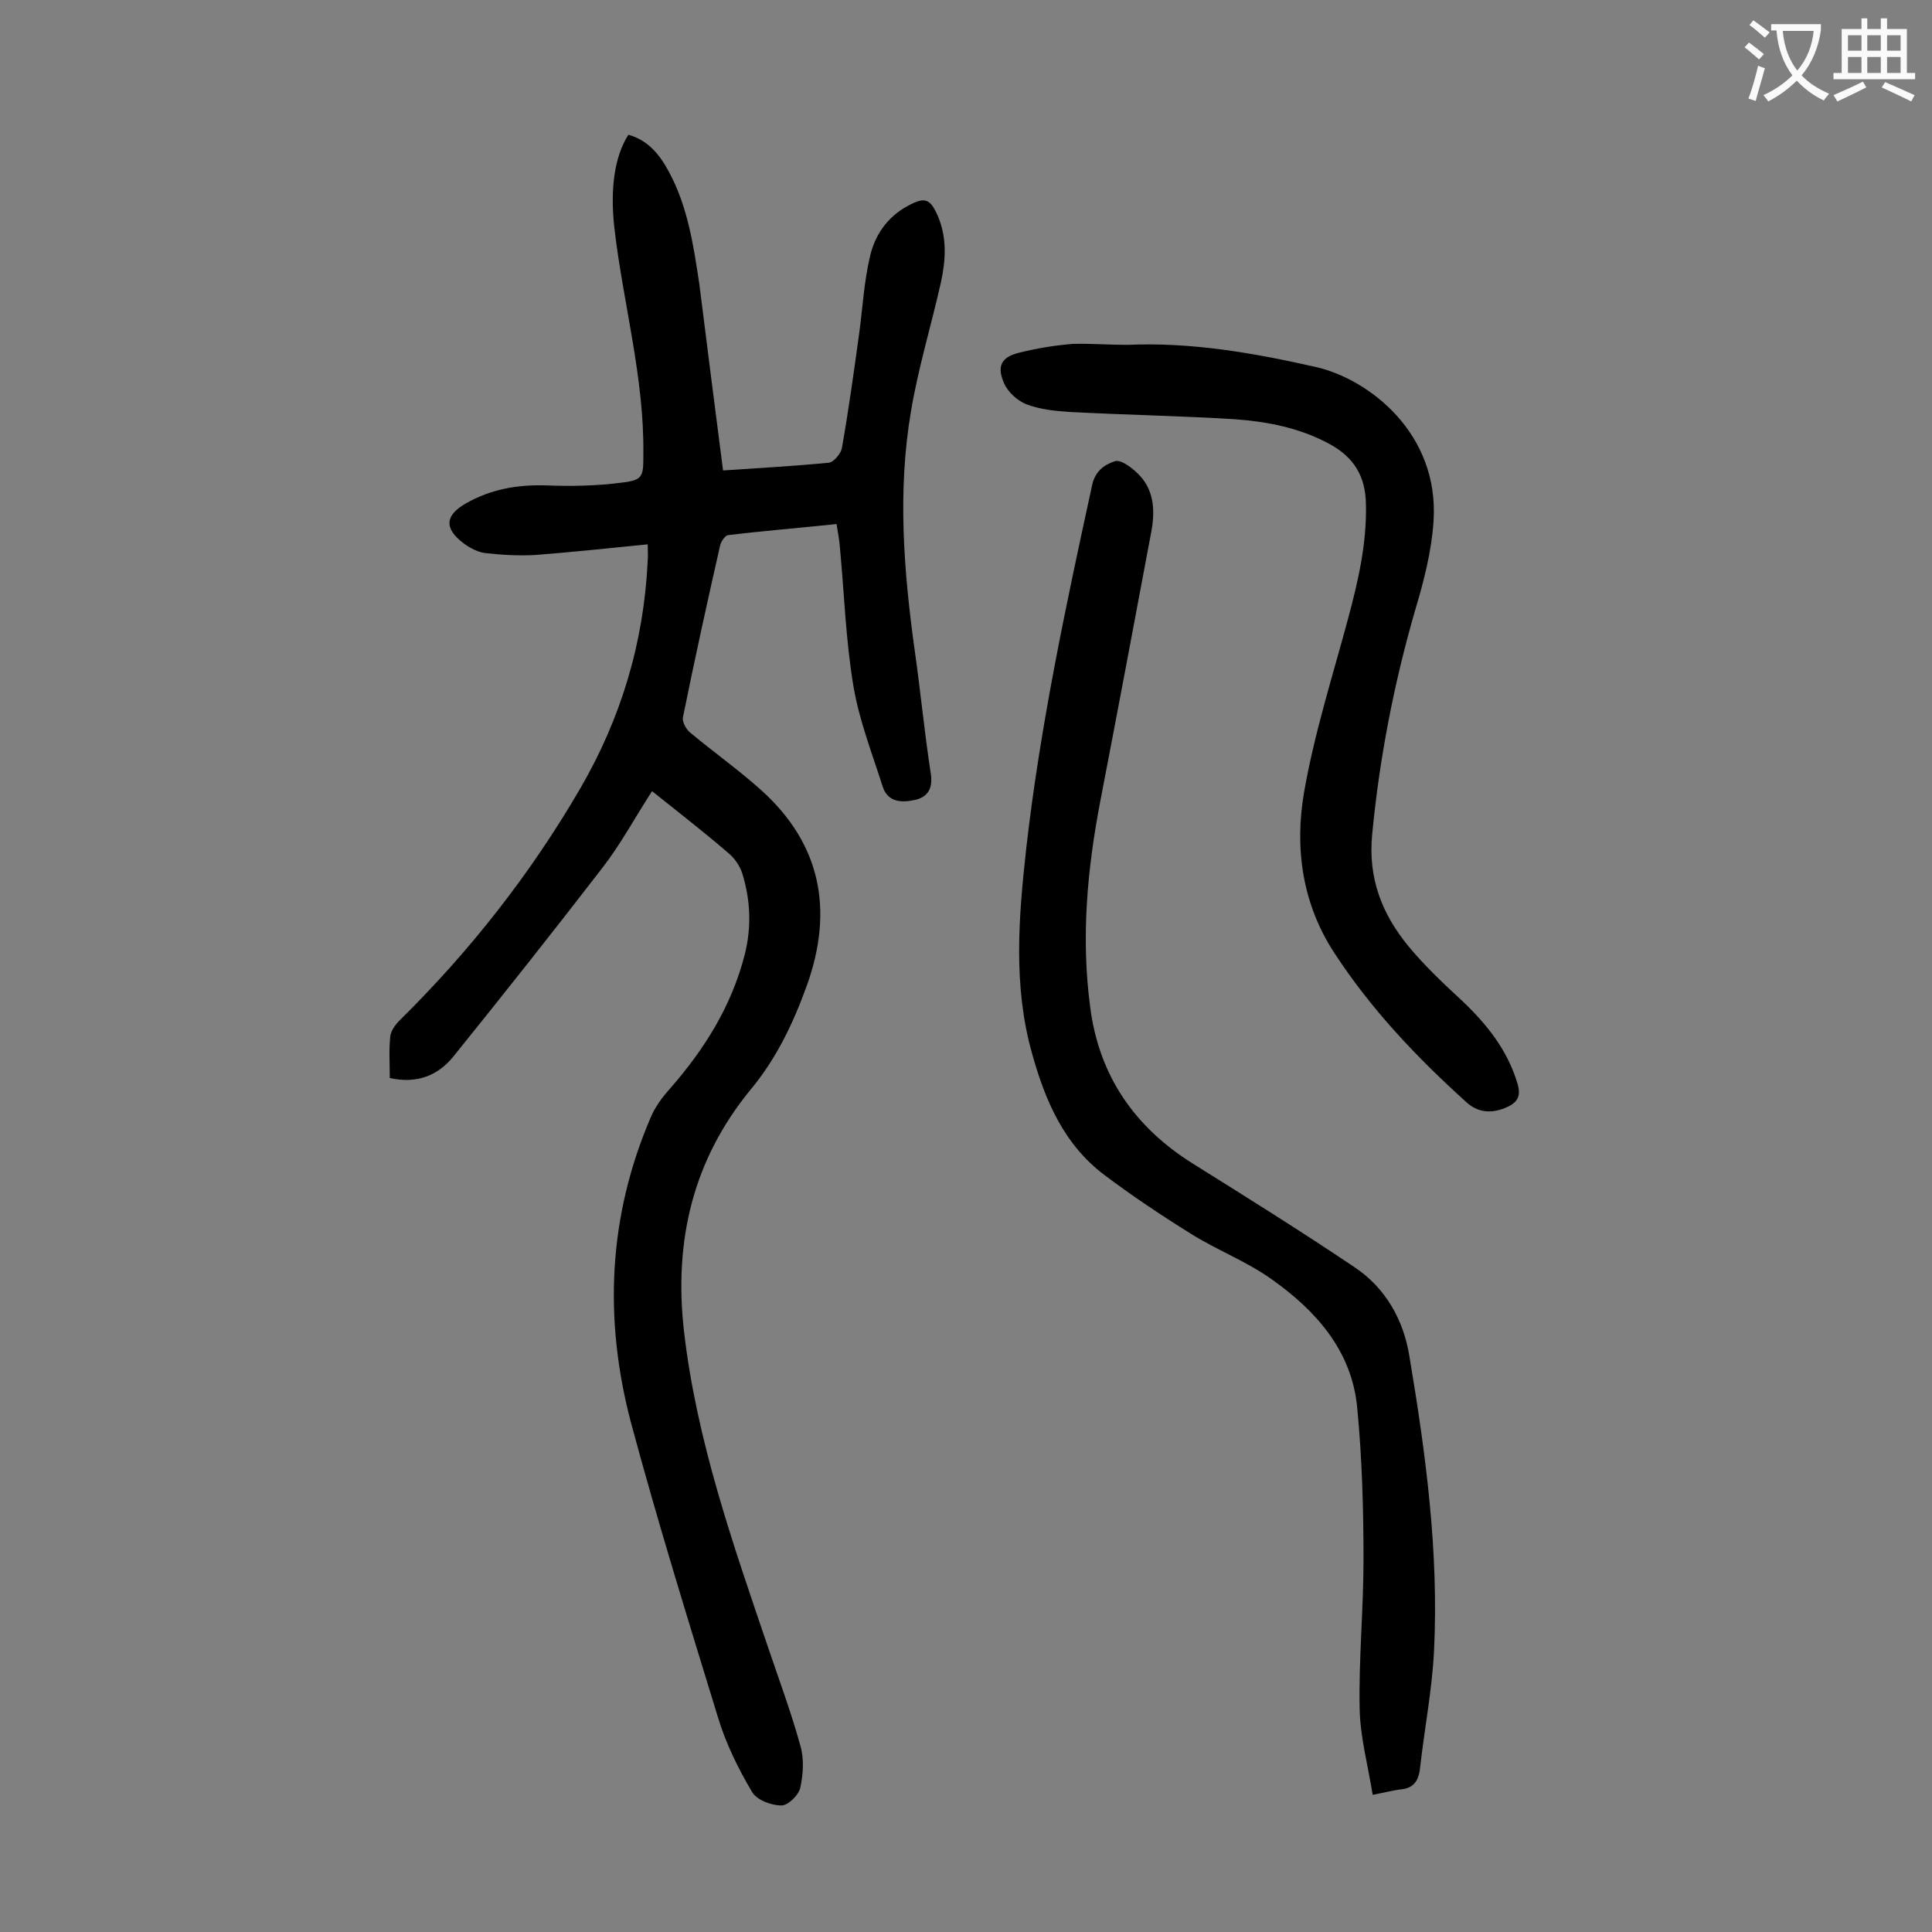
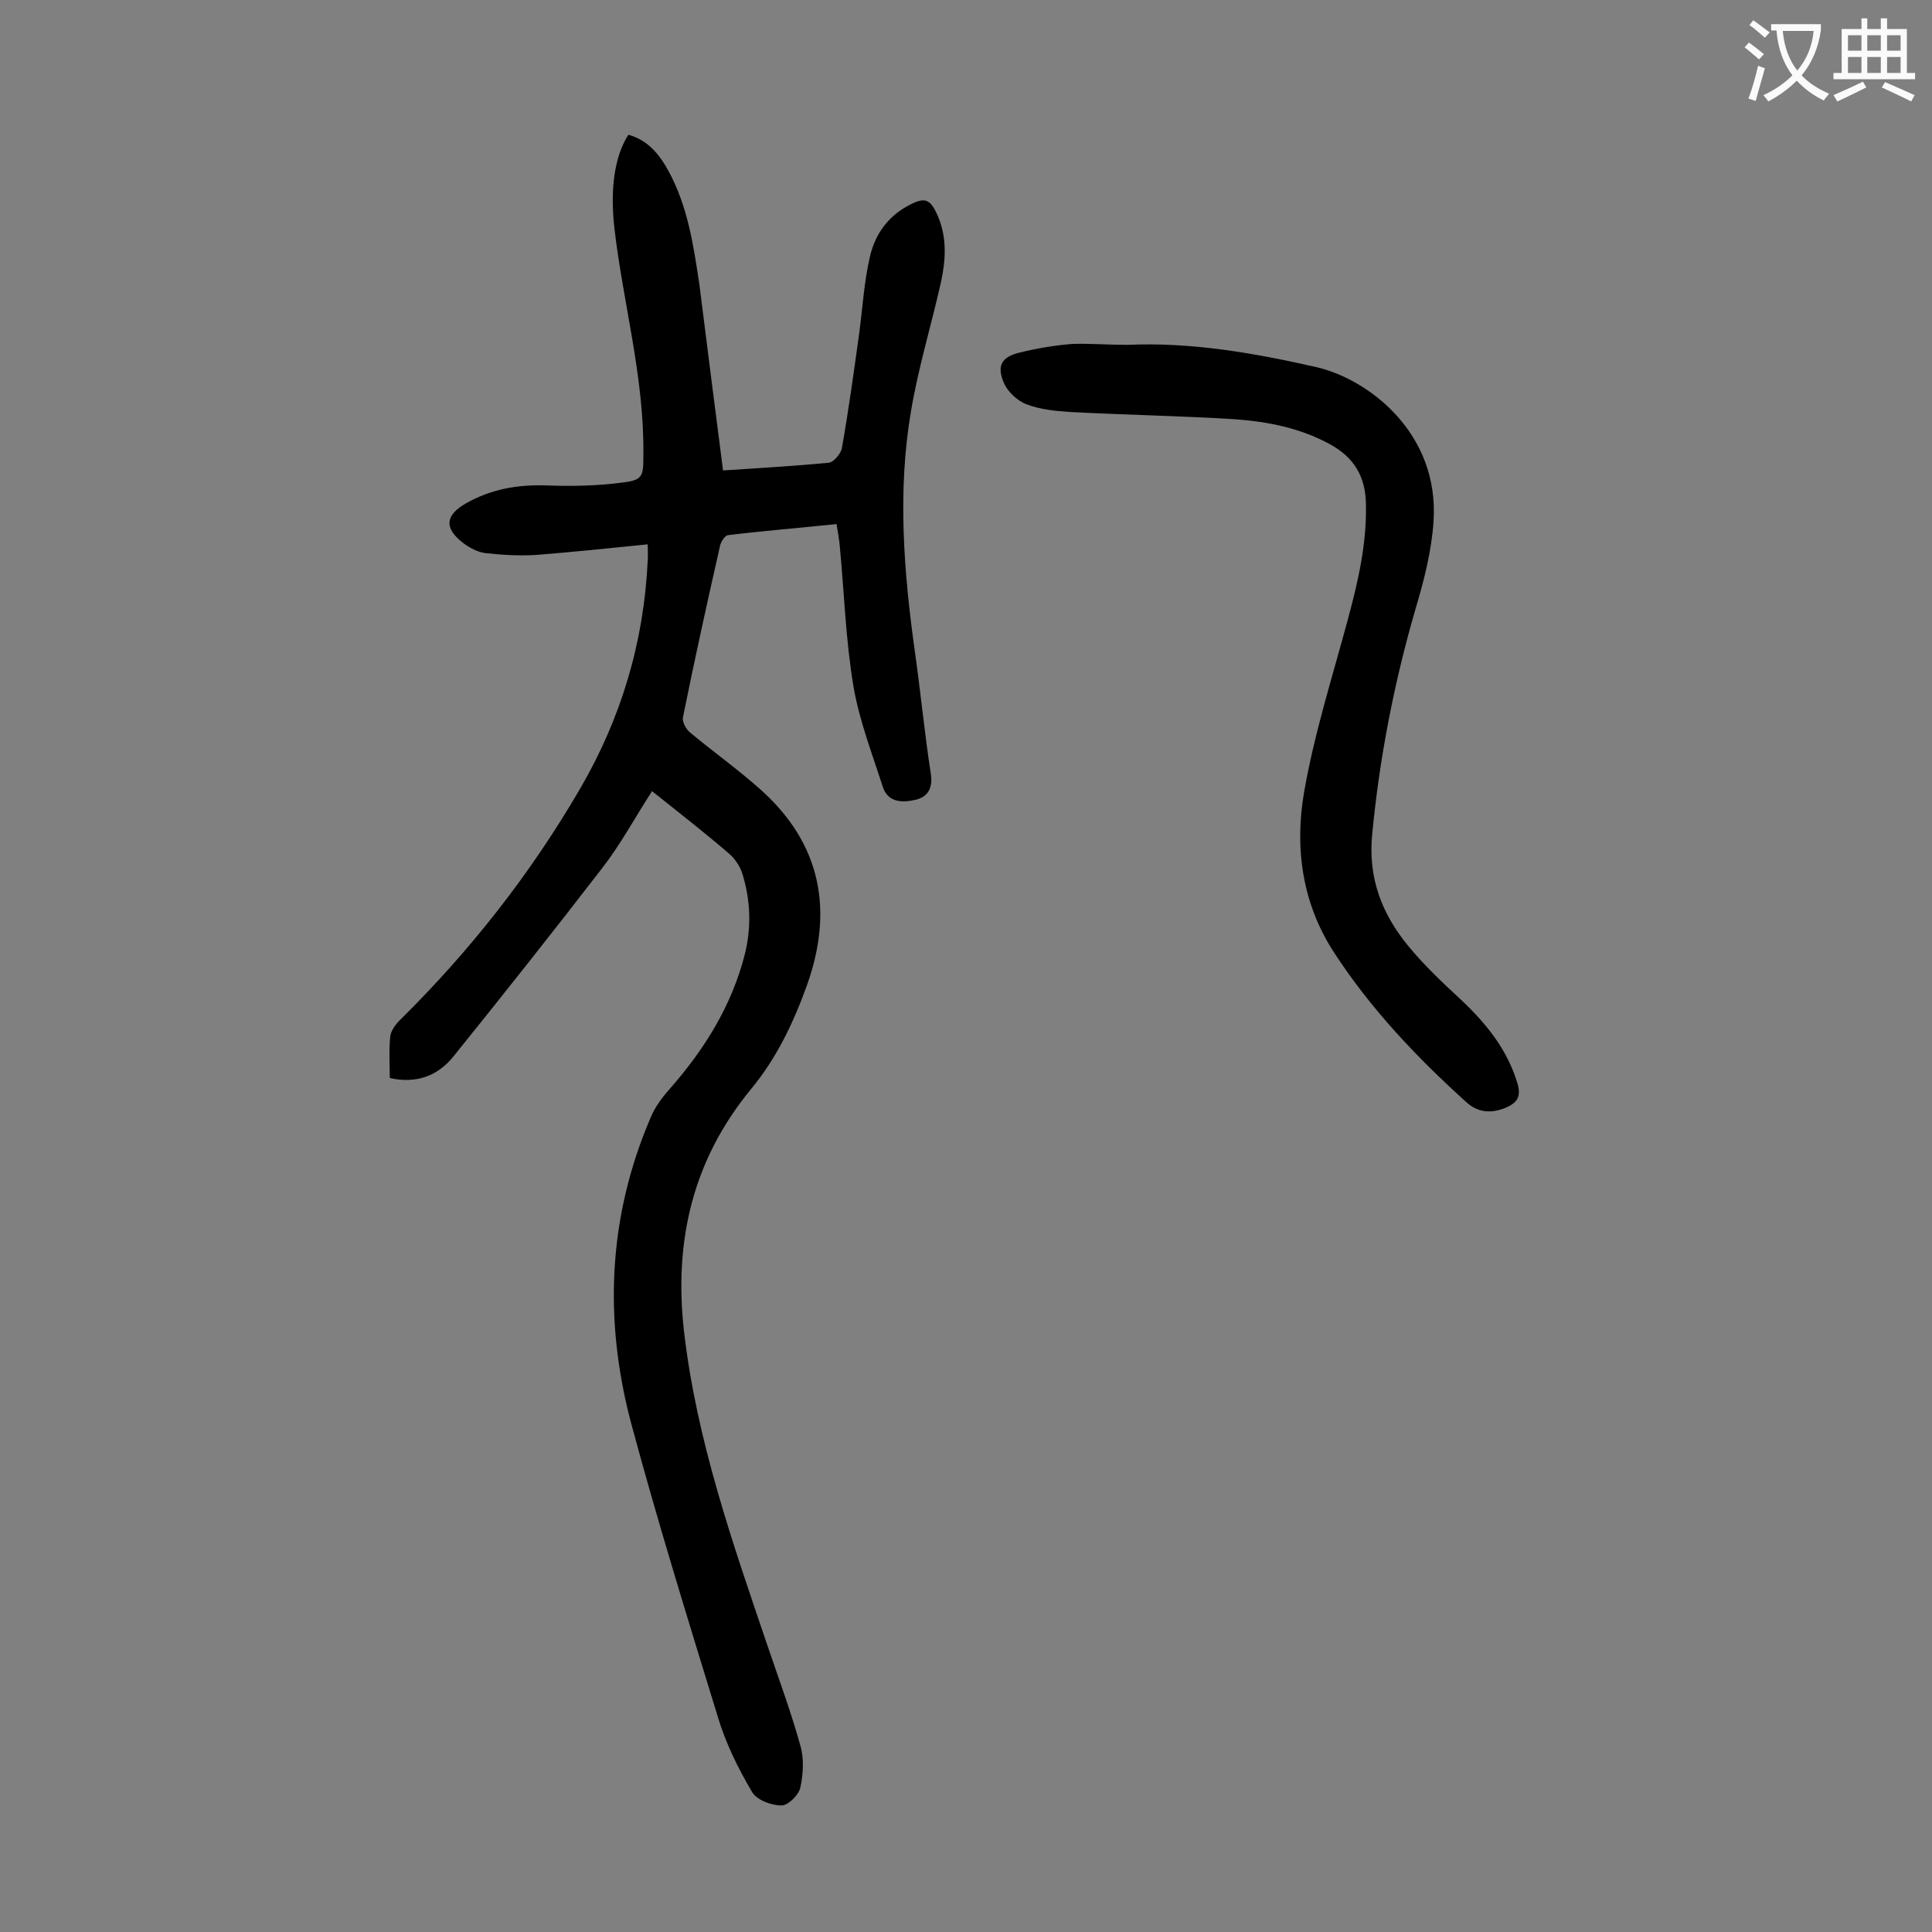
<svg xmlns="http://www.w3.org/2000/svg" enable-background="new 0 0 400 400" viewBox="0 0 400 400">
  <rect x="0" y="0" width="400" height="400" fill="#808080" stroke="none" />
  <g fill="#000001">
    <path d="m149.7 97.4c7.4-.5 14.7-.9 21.9-1.6 1-.1 2.5-1.9 2.7-3 1.4-7.9 2.5-15.9 3.6-23.9.7-5.2 1-10.6 2.2-15.7 1-4.5 3.6-8.3 7.9-10.6 3.5-1.9 4.6-1.5 6.2 2.2 1.9 4.5 1.6 9.1.6 13.7-2 8.9-4.7 17.7-6.2 26.7-2.8 16.5-1.5 33.1.8 49.6 1.2 8.4 2 16.9 3.3 25.3.5 3.1-.6 4.9-3.2 5.5s-5.6.6-6.7-2.6c-2.2-6.9-4.9-13.8-6.1-20.9-1.6-9.5-1.9-19.1-2.8-28.7-.1-1.5-.4-3-.7-4.9-7.6.8-15.1 1.4-22.5 2.3-.6.1-1.4 1.3-1.6 2.1-2.7 11.9-5.3 23.7-7.7 35.6-.2.9.6 2.4 1.4 3.1 4.8 4 10 7.7 14.7 11.9 12.5 11.2 15.1 24.9 9.6 40.4-2.8 7.8-6.3 15.2-11.7 21.7-11.9 14.5-15.9 31.2-13.8 49.9 2.6 22.7 10.1 44 17.4 65.5 2.3 6.8 4.8 13.5 6.7 20.4.8 2.7.6 5.9 0 8.7-.3 1.5-2.5 3.7-3.9 3.7-2.1 0-5.1-1.1-6.1-2.8-2.9-4.9-5.5-10.2-7.1-15.6-6.2-20.2-12.5-40.5-18-61-5.6-21.3-4.7-42.5 4.1-63 .9-2.2 2.4-4.2 4-6 7.2-8.2 12.8-17.2 15.5-27.8 1.4-5.6 1.2-11.2-.5-16.7-.5-1.6-1.6-3.2-2.8-4.2-5.1-4.4-10.4-8.5-15.9-12.9-3.5 5.4-6.5 11-10.3 15.9-10.1 13.1-20.4 26.1-30.8 39-3.3 4.1-7.7 5.7-13.2 4.5 0-2.9-.2-5.8.1-8.6.1-1.1 1-2.4 1.9-3.3 14.6-14.4 27.1-30.3 37.4-48 8.5-14.6 13.2-30.3 14-47.2.1-1.1 0-2.2 0-3.4-7.9.8-15.6 1.6-23.2 2.2-3.5.2-7 0-10.5-.4-1.5-.2-3.2-1.1-4.4-2-4.1-3.1-3.9-5.8.5-8.3 5.1-2.9 10.6-3.9 16.6-3.7 5.3.2 10.6.1 15.8-.6 4.3-.5 4.3-1.4 4.3-5.8.2-16-4.2-31.3-6-46.9-.9-8 0-14.8 2.9-19.3 4 1.1 6.4 4 8.3 7.5 4 7.3 5.2 15.5 6.4 23.5 1.6 12.7 3.2 25.4 4.9 38.5z" />
-     <path d="m284.2 371.6c-1-6.2-2.6-12-2.7-17.9-.2-10.3.8-20.5.8-30.8 0-10.5-.3-21-1.3-31.4-1.1-11.9-8.6-20.2-17.8-26.7-5.2-3.7-11.3-6-16.7-9.4-6.1-3.8-12.1-7.8-17.8-12.1-8.4-6.3-12.3-15.4-15-25.1-4-14.1-2.8-28.4-1.2-42.8 2.9-25.3 8.2-50.1 13.6-74.9.6-2.9 2.5-4.3 4.7-5 1.2-.4 3.2 1.1 4.4 2.2 3.7 3.3 4 7.7 3.2 12.2-3.5 18.7-7 37.3-10.6 56-2.7 14.1-4 28.2-2.1 42.5 1.8 14.3 9.2 25 21.4 32.6 11.2 7 22.4 14 33.4 21.4 6.4 4.3 10.1 10.9 11.3 18.4 3.4 20.2 6.1 40.5 5.1 61-.4 8.1-2 16.2-2.9 24.3-.3 2.7-1.4 4.2-4.2 4.4-1.5.2-3 .6-5.6 1.1z" />
    <path d="m233.4 71.4c13.3-.6 26.3 1.7 39.1 4.6 10.9 2.5 25.5 13.7 24.3 31.9-.4 6.2-2 12.4-3.8 18.4-4.4 15.2-7.4 30.7-8.9 46.4-.9 9.1 2 16.5 7.5 23.2 3.3 4 7.1 7.6 10.9 11.1 5.2 4.9 9.6 10.3 11.7 17.4.8 2.8-.2 4-2.6 5-3 1.2-5.7.9-8-1.2-10.3-9.3-19.8-19.3-27.4-31-6.6-10.1-8.2-21.7-6.2-33.2 2.1-12.1 5.9-24 9.1-35.9 2.1-7.8 3.9-15.6 3.7-23.8-.1-5.7-2.5-9.6-7.4-12.3-6.2-3.4-12.9-4.7-19.7-5.2-11.3-.7-22.7-.9-34.1-1.5-3.1-.2-6.2-.5-9.1-1.6-1.8-.7-3.8-2.5-4.6-4.3-1.6-3.6-.6-5.5 3.2-6.4 3.6-.9 7.3-1.5 11-1.8 3.7-.1 7.5.2 11.3.2z" />
  </g>
  <path d="m362.1 8.8c1.1.8 2.1 1.6 3.1 2.4l-1 1.1c-1.3-1.1-2.3-2-3-2.5zm1.9 4.8c.5.2.9.4 1.4.5-.6 2.3-1.3 4.5-1.9 6.8l-1.5-.5c.8-2.1 1.4-4.3 2-6.8zm-1-9.4c1.3.9 2.4 1.8 3.4 2.5l-1 1.1c-1.4-1.2-2.4-2.1-3.2-2.6zm3.7 2.2v-1.4h10.3v1.2c-.5 3.6-1.8 6.8-4 9.4 1.5 1.6 3.4 2.8 5.7 3.8-.3.4-.7.8-1.1 1.4-2.3-1.1-4.1-2.5-5.6-4.1-1.6 1.6-3.6 3.1-5.9 4.3-.3-.5-.7-.9-1-1.3 2.4-1.1 4.4-2.5 6-4.1-1.9-2.5-3-5.6-3.3-9.3h-1.1zm8.8 0h-6.4c.3 3.3 1.3 6 3 8.2 2-2.3 3.1-5.1 3.4-8.2z" fill="#fafafb" />
  <path d="m385.3 3.8h1.3v2.2h2.8v-2.2h1.3v2.2h4.1v9.1h1.7v1.3h-16.9v-1.3h1.7v-9.1h4.1v-2.2zm.4 13.1.7 1.2c-1.8.9-3.8 1.9-6 2.9-.2-.4-.5-.8-.8-1.3 2.3-1 4.3-1.9 6.1-2.8zm-3.1-6.4h2.8v-3.2h-2.8zm0 4.6h2.8v-3.3h-2.8zm4-4.6h2.8v-3.2h-2.8zm0 4.6h2.8v-3.3h-2.8zm3.7 1.9c2.1.9 4.1 1.8 6.1 2.7l-.7 1.3c-2.2-1.1-4.2-2-6.1-2.9zm3.2-9.7h-2.8v3.2h2.8zm-2.8 7.8h2.8v-3.3h-2.8z" fill="#fafafb" />
</svg>